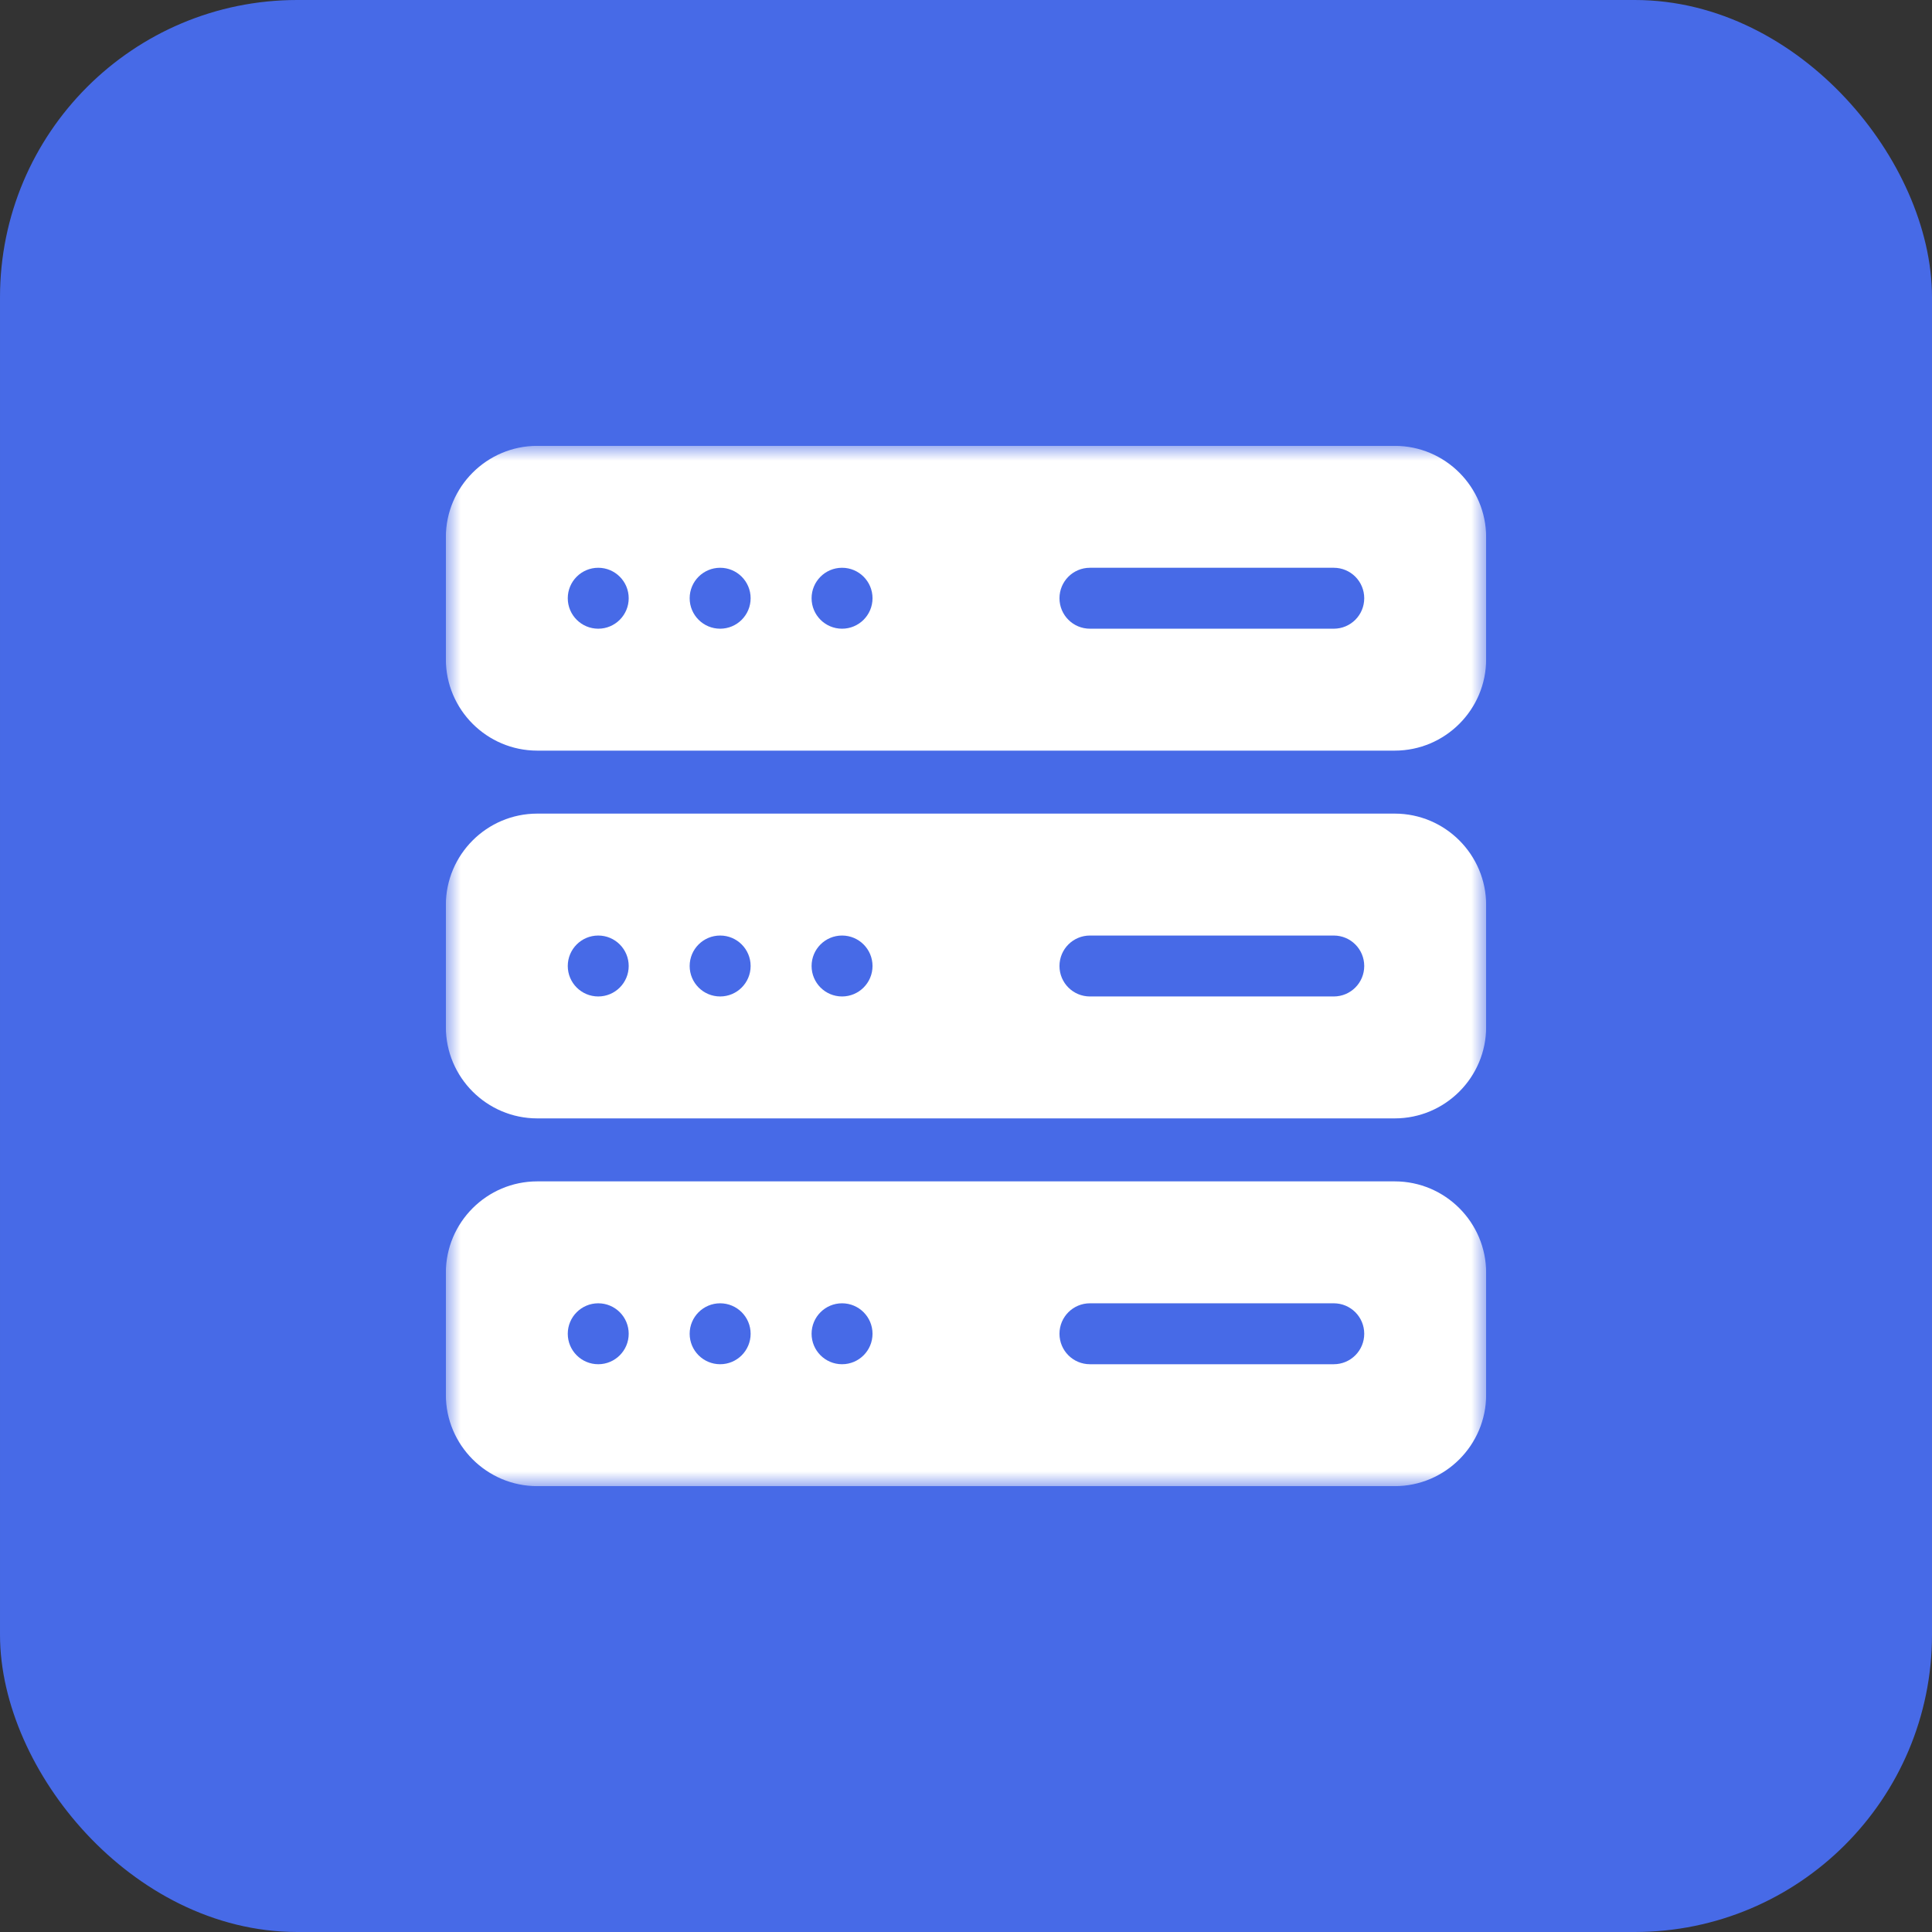
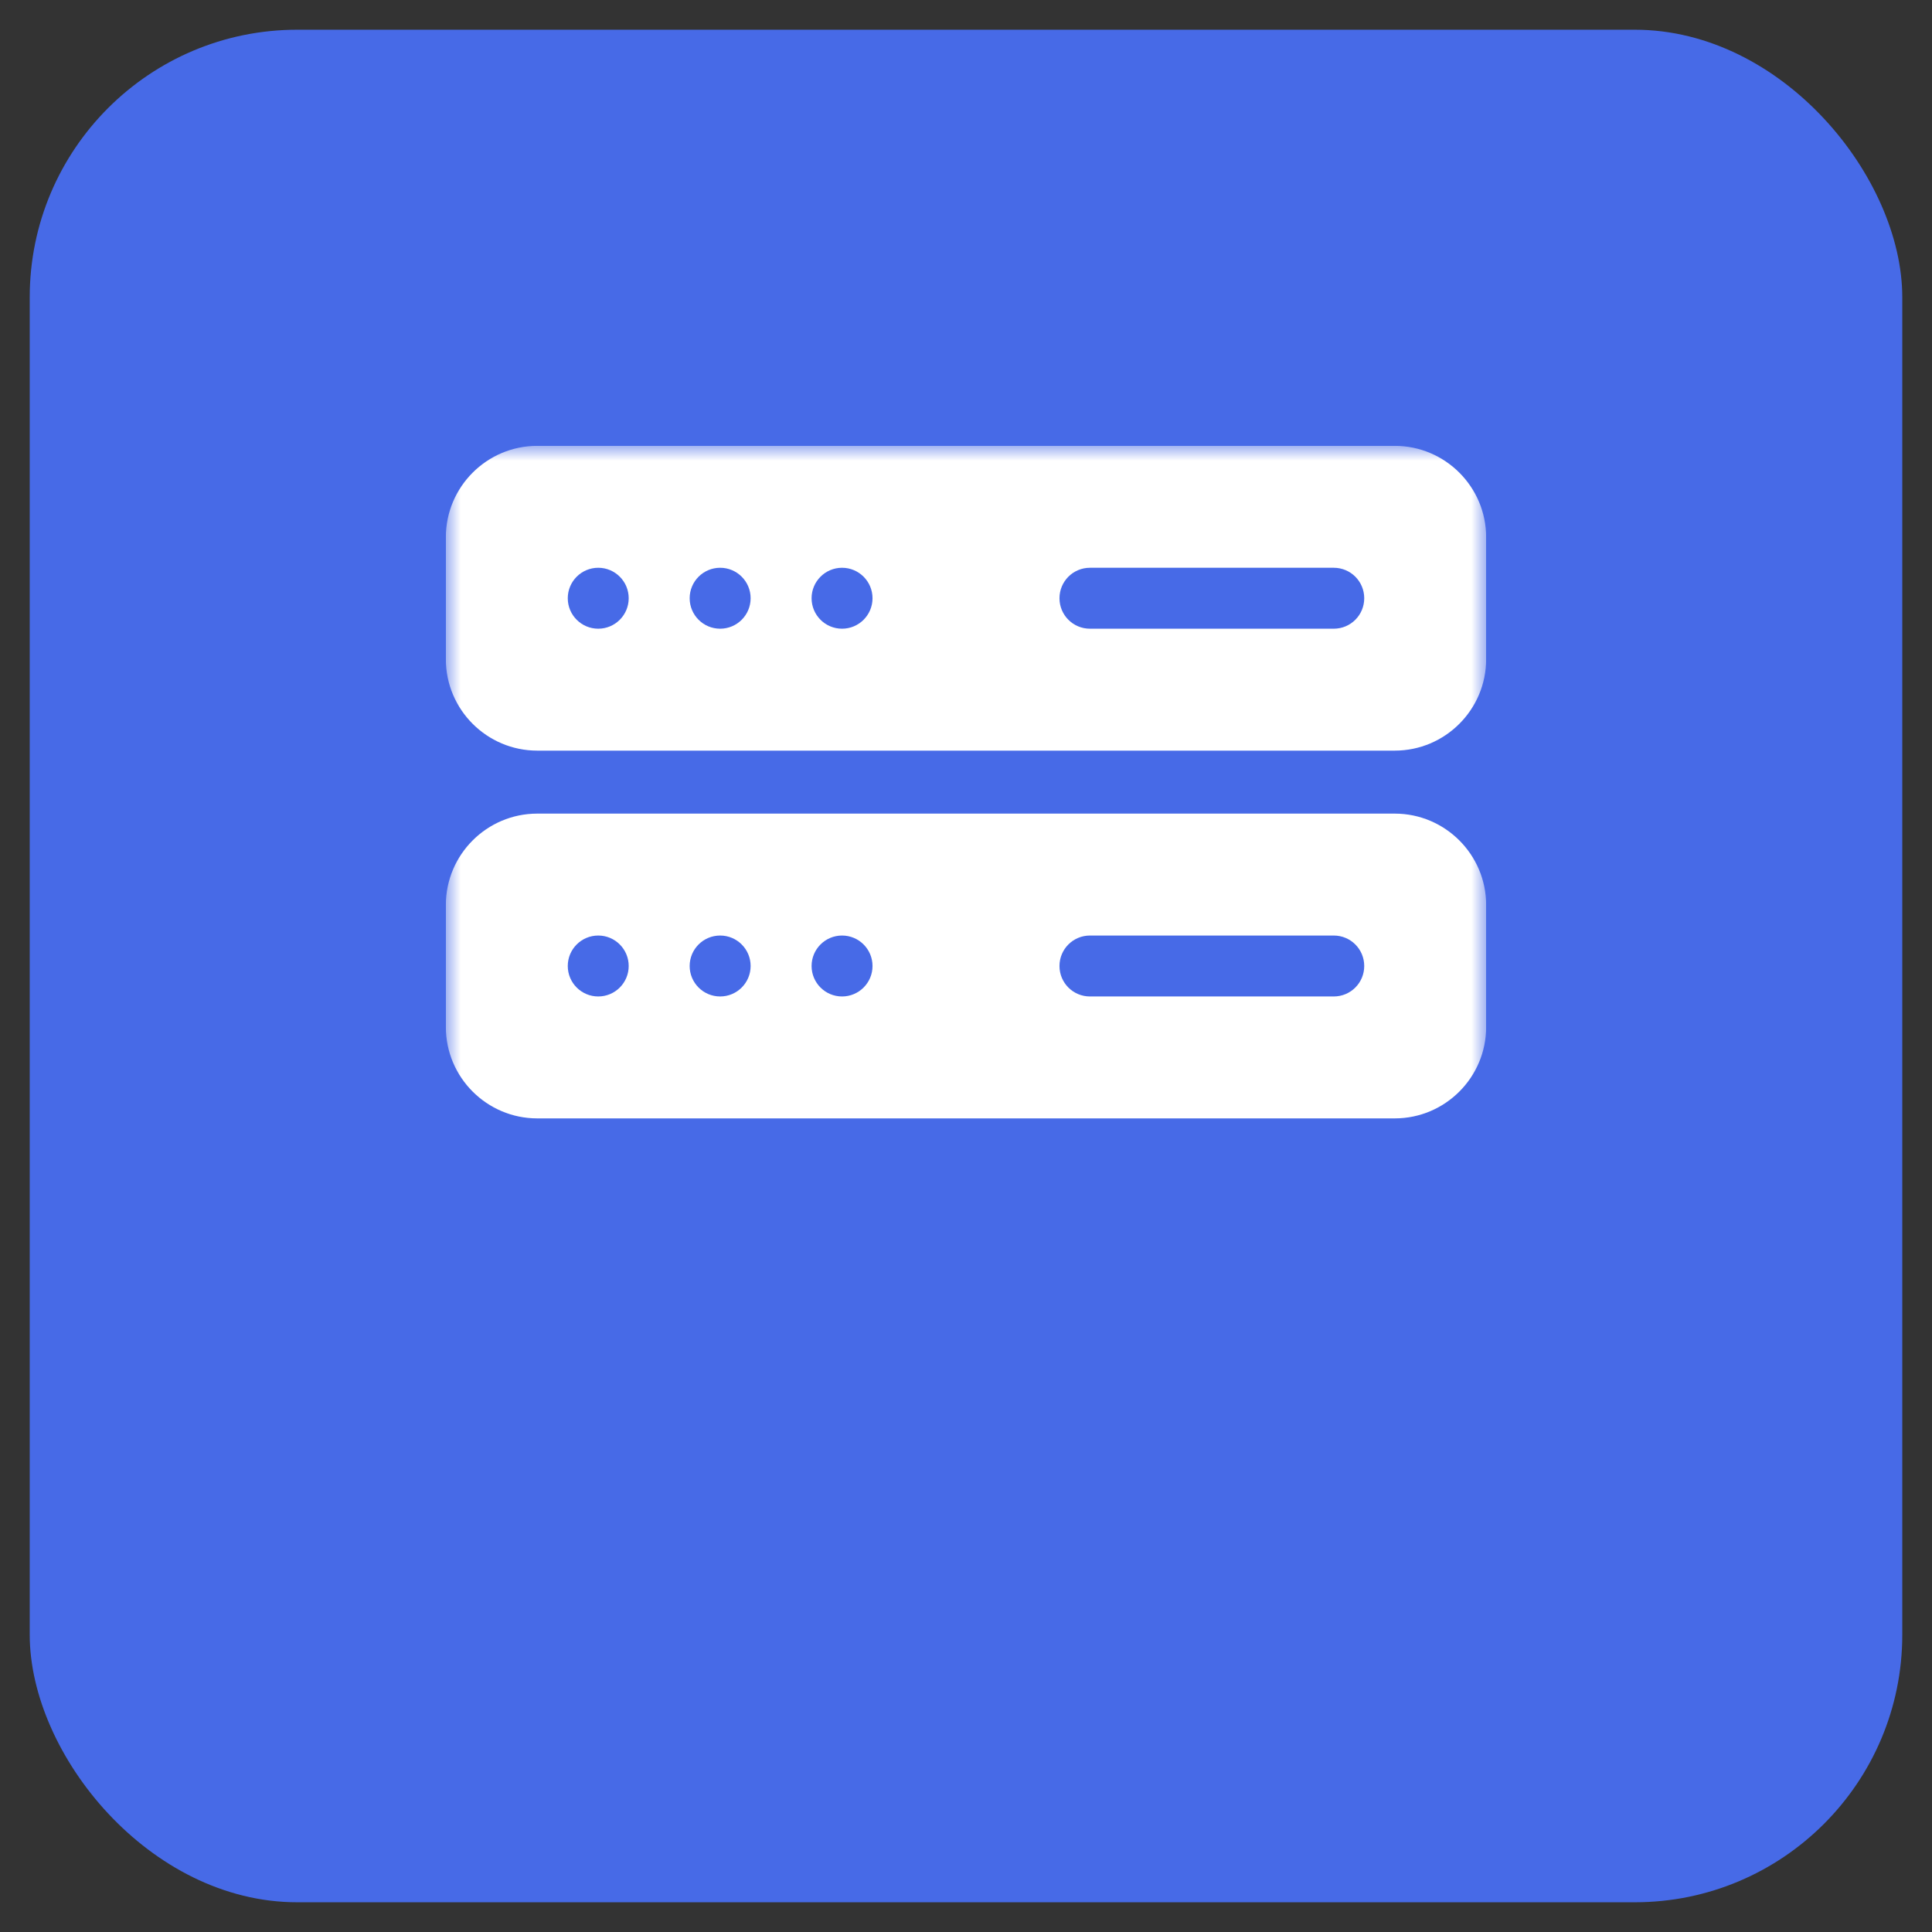
<svg xmlns="http://www.w3.org/2000/svg" width="65" height="65" viewBox="0 0 65 65" fill="none">
  <rect x="0" y="0" width="65" height="65" fill="#333333" stroke="none" />
  <rect x="1" y="1" width="63" height="63" rx="9" fill="#476AE7" />
-   <rect x="1" y="1" width="63" height="63" rx="9" stroke="#476AE7" stroke-width="2" />
  <g clip-path="url(#clip0_152_171)">
    <mask id="mask0_152_171" style="mask-type:luminance" maskUnits="userSpaceOnUse" x="15" y="15" width="35" height="35">
      <path d="M15 15H50V50H15V15Z" fill="white" />
    </mask>
    <g mask="url(#mask0_152_171)">
      <path d="M44.873 21.152H36.67C36.103 21.152 35.645 20.694 35.645 20.127C35.645 19.56 36.103 19.102 36.67 19.102H44.873C45.44 19.102 45.898 19.56 45.898 20.127C45.898 20.694 45.44 21.152 44.873 21.152ZM28.33 21.152C27.764 21.152 27.305 20.693 27.305 20.127C27.305 19.561 27.764 19.102 28.33 19.102C28.896 19.102 29.355 19.561 29.355 20.127C29.355 20.693 28.896 21.152 28.33 21.152ZM24.229 21.152C23.662 21.152 23.203 20.693 23.203 20.127C23.203 19.561 23.662 19.102 24.229 19.102C24.795 19.102 25.254 19.561 25.254 20.127C25.254 20.693 24.795 21.152 24.229 21.152ZM20.127 21.152C19.561 21.152 19.102 20.693 19.102 20.127C19.102 19.561 19.561 19.102 20.127 19.102C20.693 19.102 21.152 19.561 21.152 20.127C21.152 20.693 20.693 21.152 20.127 21.152ZM46.924 15H18.076C16.38 15 15 16.38 15 18.076V22.178C15 23.874 16.38 25.254 18.076 25.254H46.924C48.62 25.254 50 23.874 50 22.178V18.076C50 16.38 48.62 15 46.924 15Z" fill="white" />
      <path d="M44.873 33.525H36.67C36.103 33.525 35.645 33.067 35.645 32.5C35.645 31.933 36.103 31.475 36.67 31.475H44.873C45.44 31.475 45.898 31.933 45.898 32.5C45.898 33.067 45.44 33.525 44.873 33.525ZM28.33 33.525C27.764 33.525 27.305 33.066 27.305 32.5C27.305 31.934 27.764 31.475 28.33 31.475C28.896 31.475 29.355 31.934 29.355 32.5C29.355 33.066 28.896 33.525 28.33 33.525ZM24.229 33.525C23.662 33.525 23.203 33.066 23.203 32.5C23.203 31.934 23.662 31.475 24.229 31.475C24.795 31.475 25.254 31.934 25.254 32.5C25.254 33.066 24.795 33.525 24.229 33.525ZM20.127 33.525C19.561 33.525 19.102 33.066 19.102 32.5C19.102 31.934 19.561 31.475 20.127 31.475C20.693 31.475 21.152 31.934 21.152 32.5C21.152 33.066 20.693 33.525 20.127 33.525ZM46.924 27.373H18.076C16.38 27.373 15 28.753 15 30.449V34.551C15 36.247 16.38 37.627 18.076 37.627H46.924C48.62 37.627 50 36.247 50 34.551V30.449C50 28.753 48.62 27.373 46.924 27.373Z" fill="white" />
-       <path d="M44.873 45.898H36.67C36.103 45.898 35.645 45.44 35.645 44.873C35.645 44.306 36.103 43.848 36.67 43.848H44.873C45.44 43.848 45.898 44.306 45.898 44.873C45.898 45.44 45.44 45.898 44.873 45.898ZM28.33 45.898C27.764 45.898 27.305 45.439 27.305 44.873C27.305 44.307 27.764 43.848 28.33 43.848C28.896 43.848 29.355 44.307 29.355 44.873C29.355 45.439 28.896 45.898 28.33 45.898ZM24.229 45.898C23.662 45.898 23.203 45.439 23.203 44.873C23.203 44.307 23.662 43.848 24.229 43.848C24.795 43.848 25.254 44.307 25.254 44.873C25.254 45.439 24.795 45.898 24.229 45.898ZM20.127 45.898C19.561 45.898 19.102 45.439 19.102 44.873C19.102 44.307 19.561 43.848 20.127 43.848C20.693 43.848 21.152 44.307 21.152 44.873C21.152 45.439 20.693 45.898 20.127 45.898ZM46.924 39.746H18.076C16.38 39.746 15 41.126 15 42.822V46.924C15 48.62 16.38 50 18.076 50H46.924C48.62 50 50 48.62 50 46.924V42.822C50 41.126 48.62 39.746 46.924 39.746Z" fill="white" />
    </g>
  </g>
  <defs>
    <clipPath id="clip0_152_171">
      <rect width="35" height="35" fill="white" transform="translate(15 15)" />
    </clipPath>
  </defs>
</svg>